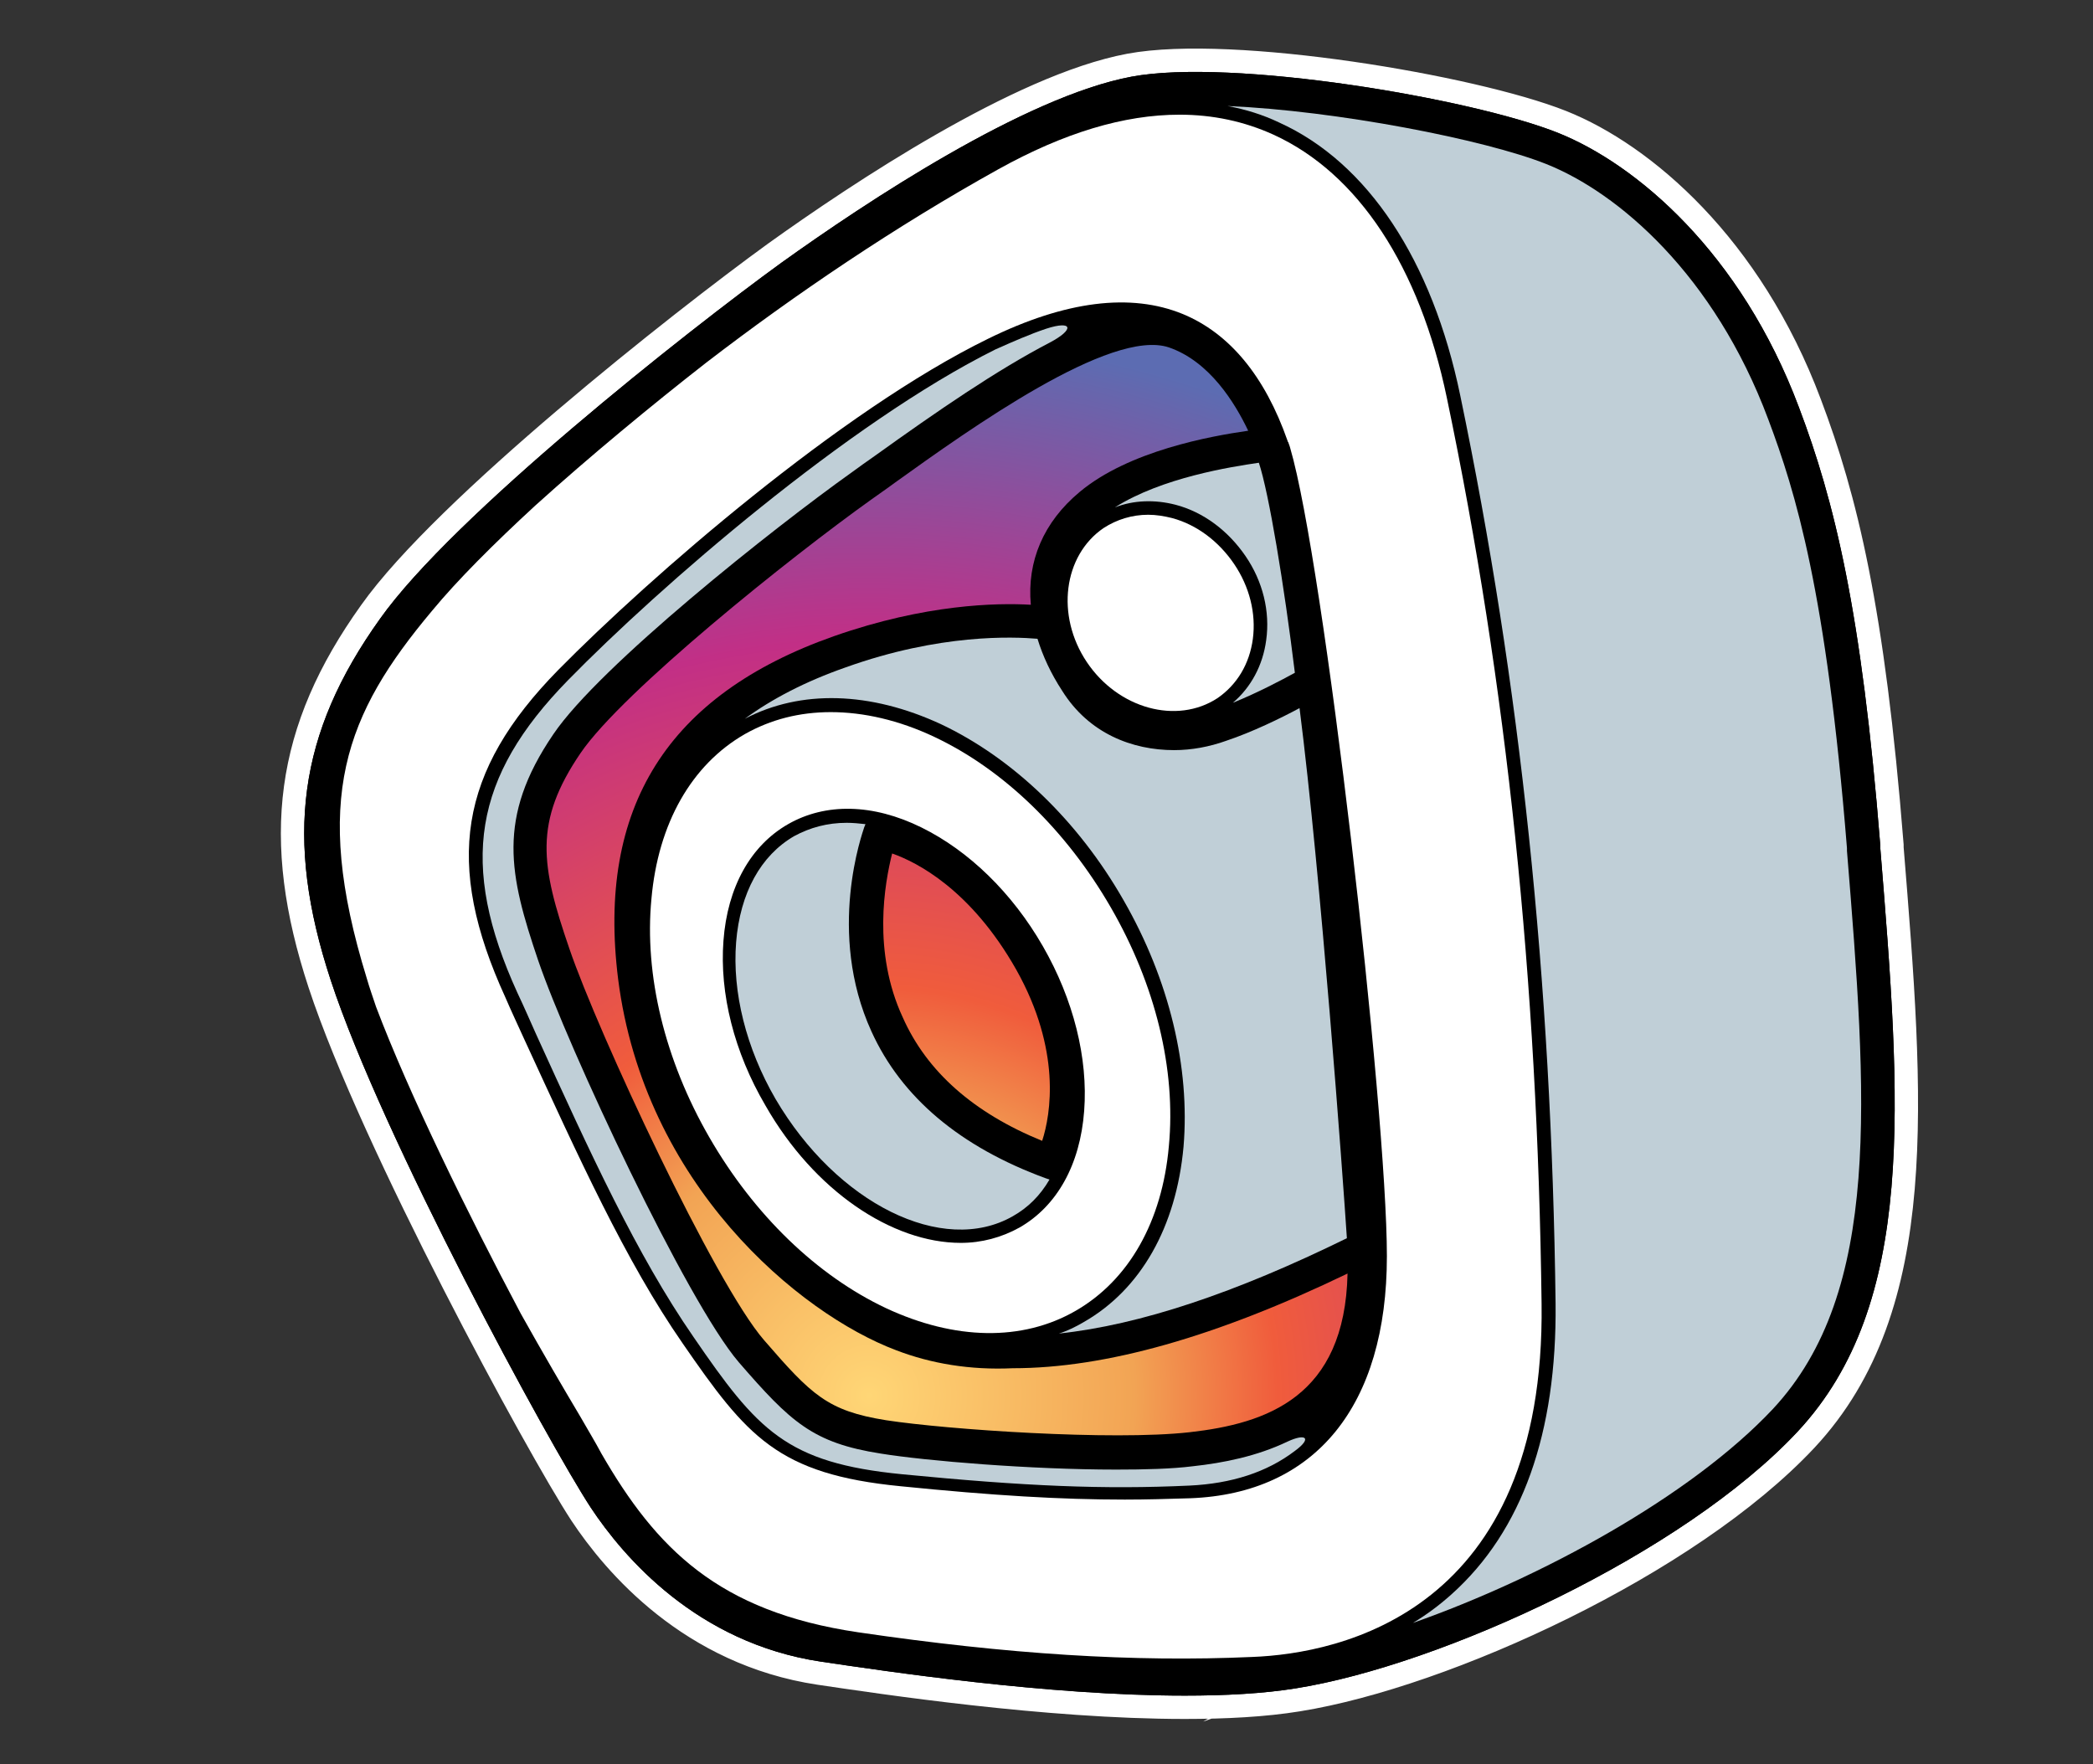
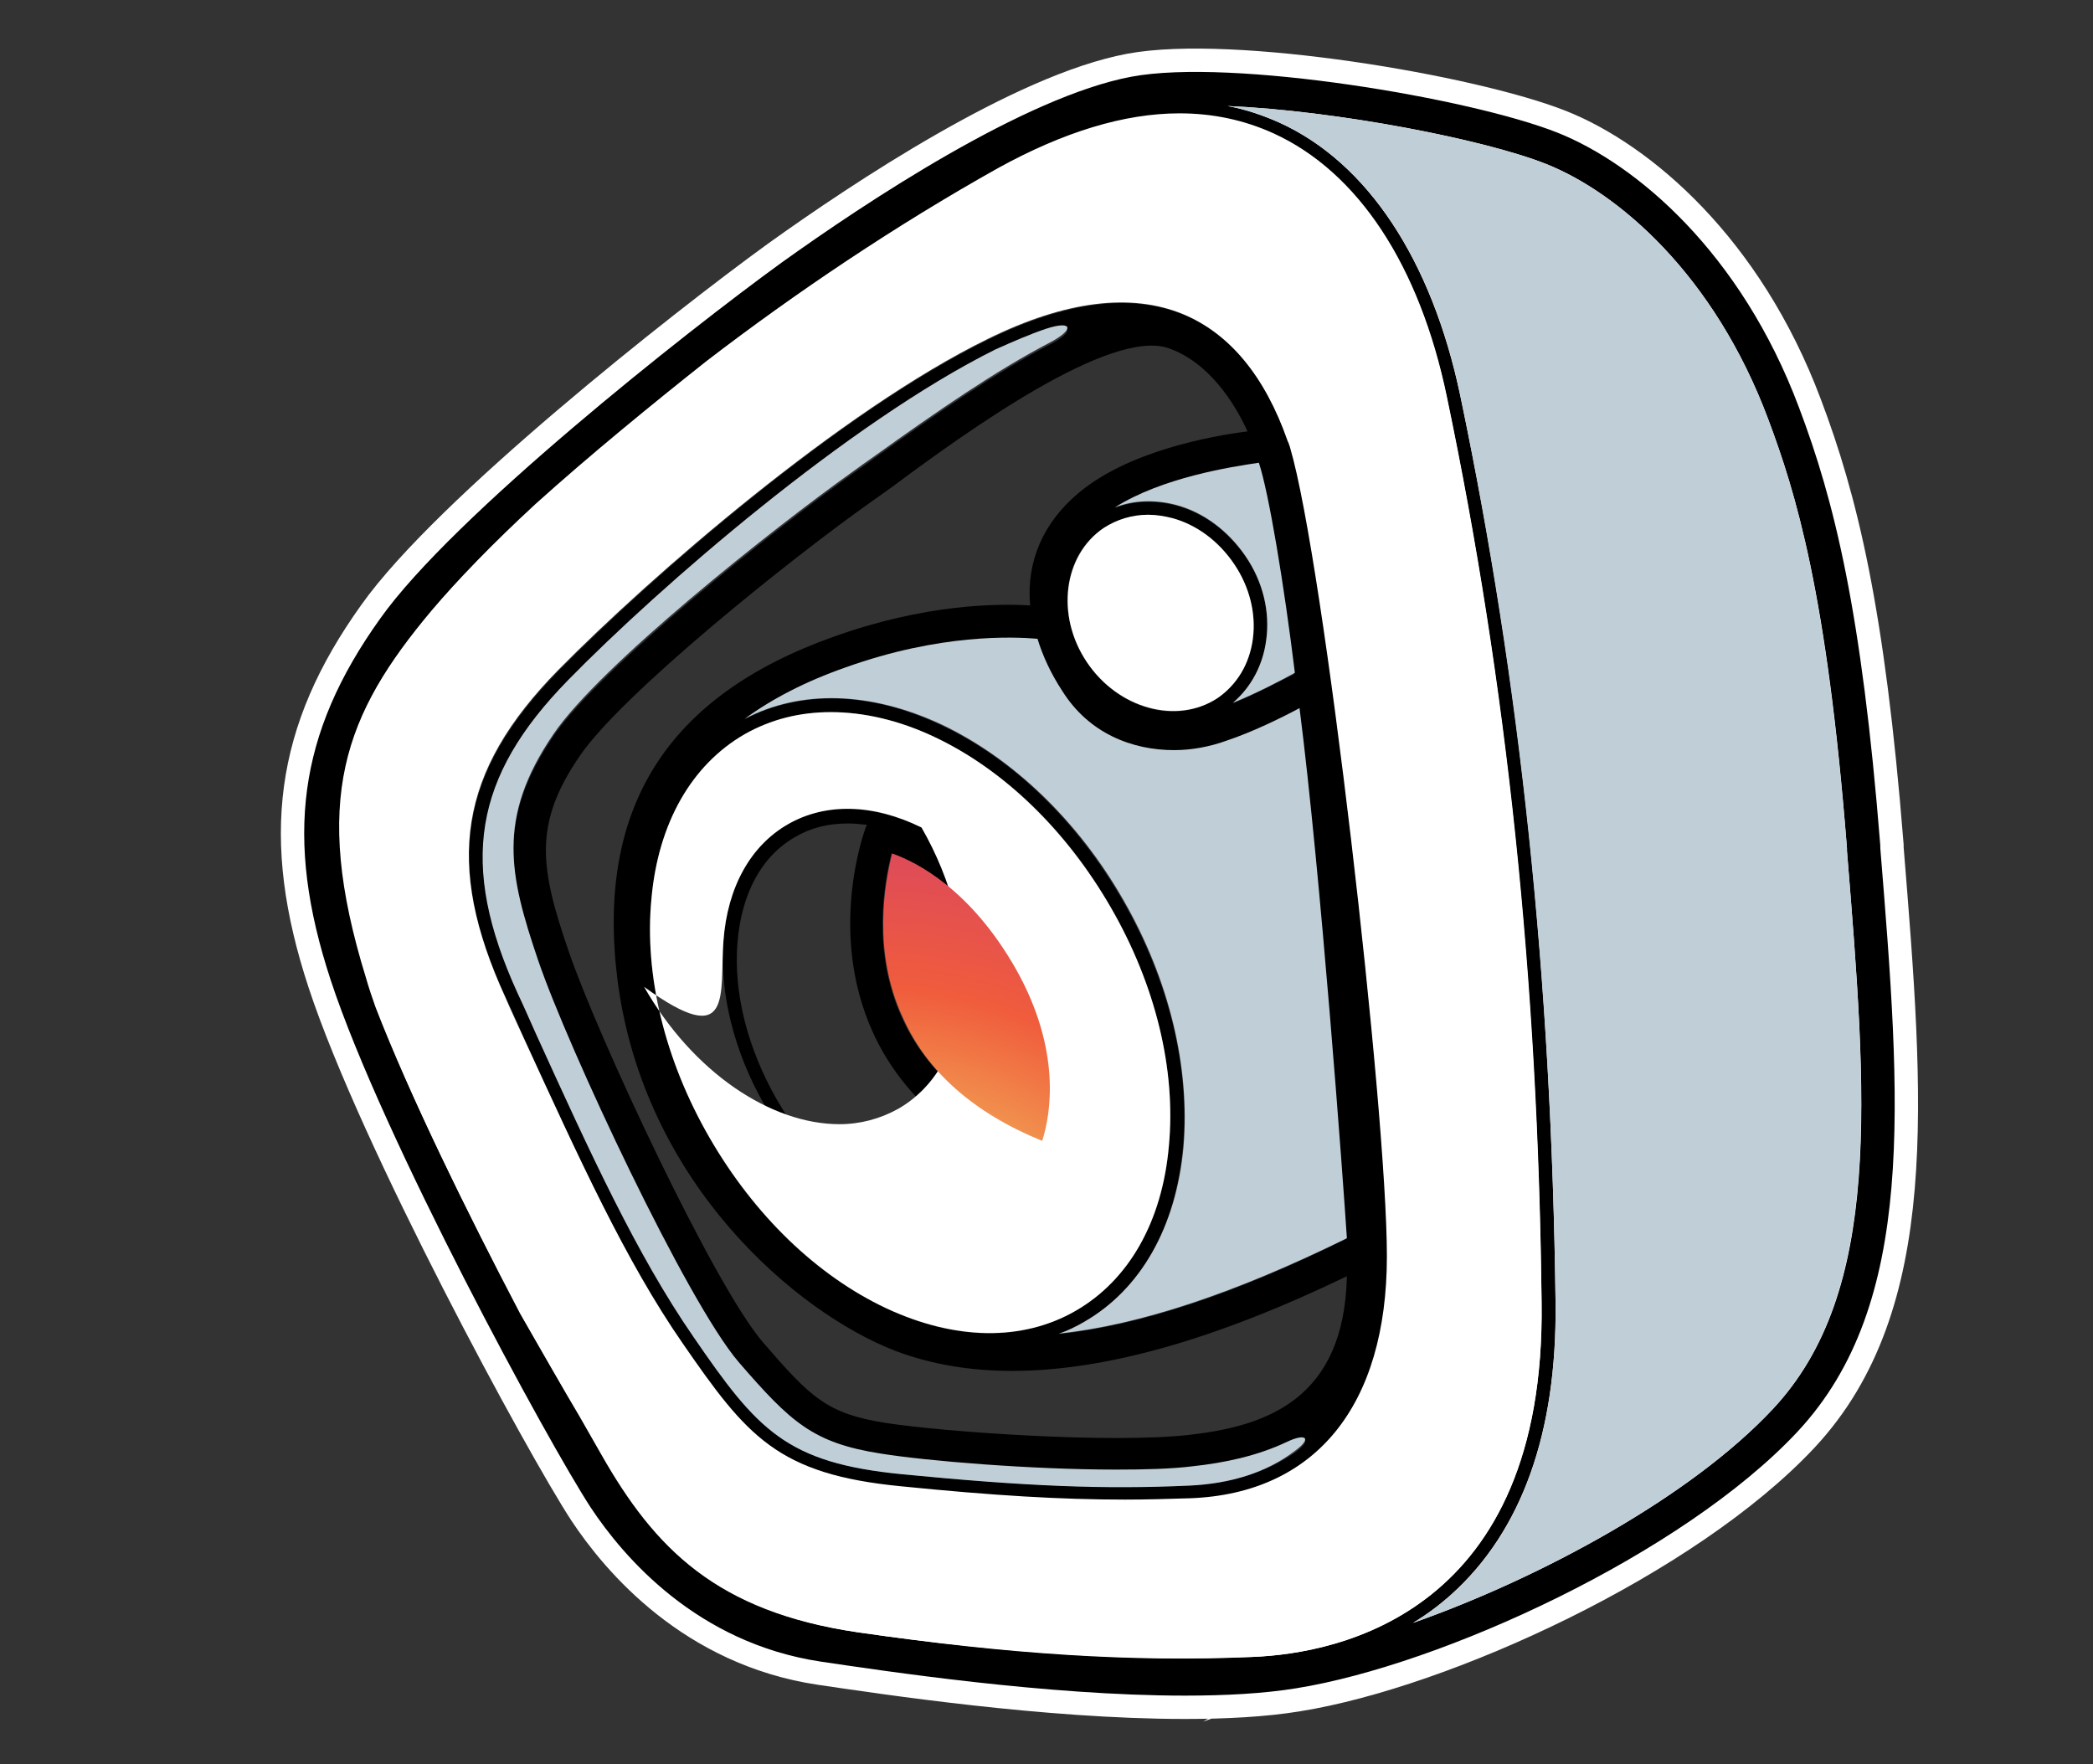
<svg xmlns="http://www.w3.org/2000/svg" version="1.1" x="0px" y="0px" viewBox="0 0 313.9 264.6" enable-background="new 0 0 313.9 264.6" xml:space="preserve">
  <rect x="0" y="0" width="313.9" height="264.6" fill="#333333" stroke="none" />
  <g id="white">
    <g>
      <path fill="none" stroke="#FFFFFF" stroke-width="7" stroke-miterlimit="10" d="M282,127.2l0-0.4c-2.8-35.2-6.9-51.7-12.2-65.7    c-8.7-23.2-24.4-36.5-36.2-41.2c-13.1-5.2-48.9-11.2-63.9-8.4c-16,3-39.8,18.8-52.5,27.9C103,49.7,67.9,77.4,57,92.8    C44.7,110,42.6,125.7,49.6,147c7.8,23.7,32.6,69.3,39,79.1c4.9,7.4,15.9,20.3,34.5,23.1c9.5,1.4,33.9,5.1,54.6,5.1    c6,0,11.8-0.3,16.7-1.1c21.8-3.5,58-20.1,75.2-38.5C287.5,195.5,285.1,165.3,282,127.2z M187.7,248.5c-17.8,0.7-36.6-0.5-59.1-3.7    c-21.1-3.1-30.4-12.5-38.5-26.8c-0.9-1.6-2-3.5-3.2-5.6c-2.5-4.2-5.5-9.5-8.9-15.4c-7.8-14.9-16.6-32.8-21.7-46    c-0.5-1.4-1-2.9-1.4-4.3c-8.3-26.8-3.2-39.6,9.8-55.1c3.9-4.6,9.2-10.1,15.6-16c8.1-7.3,17.4-14.9,25.6-21.4    c13.4-10.3,28.6-20.5,43.8-29c9.8-5.4,18.9-8.2,27.2-8.2c5,0,9.7,1,14.1,3c12.7,5.8,21.9,19.8,26,39.5c9,43,13.7,87.5,14.2,135.8    C231.8,241.7,201,248,187.7,248.5z M265.9,211.3c-12.2,13.1-34.7,25.3-54,32.1c2-1.2,3.9-2.6,5.8-4.3    c10.5-9.5,15.8-24.2,15.6-43.6c-0.6-48.5-5.2-93-14.3-136.2c-4.3-20.3-13.9-34.9-27.1-40.9c-2.5-1.1-5.1-2-7.8-2.5    c16.3,0.7,38.5,5,47.8,8.7c10.8,4.3,25.2,16.6,33.3,38.3c4.1,11,8.8,25.9,11.8,64.3l0,0.4C280,164.5,282.4,193.7,265.9,211.3z" />
-       <path fill="none" stroke="#FFFFFF" stroke-width="7" stroke-miterlimit="10" d="M156.4,141.9c-4.6-8-11.1-14.4-18.2-17.8    c-7.3-3.5-14.4-3.7-20-0.5c-5.6,3.2-9.1,9.4-9.7,17.5c-0.6,7.9,1.6,16.7,6.2,24.7c7.3,12.8,19.1,20.6,29.3,20.6    c3.1,0,6.1-0.7,8.8-2.3c5.6-3.2,9.1-9.4,9.7-17.5C163.2,158.7,161,150,156.4,141.9z M133.7,128c3.7,1.3,11.8,5.3,18.6,17.4    c6.9,12.1,5.2,21.7,3.9,25.7c-10.2-4.2-17.3-10.4-20.9-18.4C130.7,142.7,132.6,132.4,133.7,128z M151.9,182.4    c-10.5,6-26.4-1.8-35.4-17.5c-4.4-7.7-6.5-16-5.9-23.5c0.6-7.4,3.6-13,8.7-15.9c2.4-1.4,5-2,7.9-2c0.9,0,1.8,0.1,2.8,0.2l-0.2,0.5    c-0.2,0.6-5.7,15.6,1.1,30.6c4.5,9.9,13.3,17.3,26.1,22l0.6,0.2C156,179.2,154.1,181.1,151.9,182.4z" />
-       <path fill="none" stroke="#FFFFFF" stroke-width="7" stroke-miterlimit="10" d="M193.6,67.3c0-0.1-0.1-0.4-0.3-0.9    c0-0.1,0-0.1-0.1-0.2c-3.4-9.7-8.7-16.1-15.7-19c-7.8-3.2-17.6-2-29.2,3.7c-22.2,10.8-50.7,35.7-64.5,49.7    c-14.9,15.2-17.2,29-7.9,49.1c1,2.1,1.9,4.2,2.8,6.2c8.1,17.9,15.2,33.3,23.8,45.7c9.6,13.9,14.2,19.6,32.7,21.4    c13.9,1.4,24,2,33.6,2c3.3,0,6.5-0.1,9.8-0.2c18.7-0.8,29.5-14,29.5-36.2C208,166.4,198.6,84.2,193.6,67.3L193.6,67.3z     M194.8,106.3c3.2,25,6.4,70.2,7.1,79.5c-16.7,8.3-31,13-43.2,14.3c1.3-0.5,2.5-1.1,3.7-1.7c8.6-4.9,13.9-14.2,15-26.3    c1.1-11.9-2.1-25-9-37c-6.9-12-16.6-21.4-27.4-26.4c-10.6-5-20.9-5.2-29.4-0.8c4.1-3,9.2-5.6,15.1-7.7c14.3-5,25.2-4.6,28.8-4.3    c0.8,2.6,2,5.2,3.7,7.8c4,6.3,10.5,8.9,16.8,8.9c2.7,0,5.3-0.5,7.7-1.3C187.8,109.9,192,107.8,194.8,106.3z M132.9,196.2    c-10.5-4.9-19.9-14-26.5-25.6c-6.7-11.6-9.8-24.4-8.7-35.8c1-11.4,6-20.1,14-24.7c3.9-2.2,8.2-3.3,12.9-3.3    c4.9,0,10.2,1.2,15.5,3.7c10.5,4.9,19.9,14,26.5,25.6c6.7,11.6,9.8,24.4,8.7,35.8c-1,11.4-6,20.1-14,24.7S143.3,201.1,132.9,196.2    z M182.6,104.7c-6.1,4.1-14.9,1.7-19.6-5.4c-4.7-7-3.6-16.1,2.5-20.1c2-1.3,4.3-2,6.7-2c1.2,0,2.4,0.2,3.6,0.5    c3.7,1,7,3.4,9.3,6.9c2.3,3.4,3.3,7.4,2.8,11.2C187.4,99.6,185.5,102.7,182.6,104.7z M184.9,105.5c2.8-2.3,4.5-5.6,5-9.4    c0.6-4.3-0.5-8.8-3.1-12.6c-2.6-3.8-6.3-6.6-10.5-7.7c-3.2-0.8-6.3-0.7-9.1,0.4c7-4.5,17.5-6.1,21.5-6.6    c1.5,4.4,3.8,18.4,5.4,31.5C192.2,102,188.6,104,184.9,105.5z M175.2,52.2c6.1,2.1,10,8.3,11.9,12.5c-5.6,0.7-17.9,3-25.3,9.2    c-5.4,4.5-7.9,10.4-7.3,16.9c-5.1-0.3-15.8-0.2-29.5,4.7c-25,8.9-35.6,25.7-32.4,51.4c3.9,30.7,27.1,50.1,41.7,55.7    c5.3,2,11.1,3,17.5,3c13.9,0,30.5-4.7,50.2-14.2c-0.4,18.5-12.1,22.5-23.7,23.8c-11.6,1.3-36.4-0.4-45.5-1.8    c-8.8-1.4-11.2-3.8-18.3-12c-7.4-8.5-24.9-46.1-29.2-58.7c-4.3-12.5-5.4-19.1,1.7-29.4c6.3-9.2,31.3-29.3,43.6-38    c1.1-0.8,2.3-1.6,3.5-2.5C145.4,64.4,166.5,49.3,175.2,52.2z M178.5,222.8c-12.9,0.5-24.6,0.1-43.1-1.7    c-17.4-1.7-21.6-6.6-31.3-20.6c-8.5-12.3-15.5-27.6-23.6-45.4c-0.9-2-1.9-4.1-2.8-6.2c-8.8-19.2-6.7-32.4,7.6-46.9    c13.7-13.9,42-38.6,64-49.3c2.6-1.3,5.1-2.3,7.6-3.1c4-1.3,4.3,0.2,0.5,2.1c-7.9,4.1-16.9,10.3-26.1,16.9    c-1.2,0.9-2.4,1.7-3.5,2.5c-11.8,8.4-37.8,29.1-44.8,39.3c-8.6,12.6-6.6,21.2-2.3,33.9c4.5,13.2,22.3,51.3,30.1,60.3    c7.8,9,11.2,12.1,21.3,13.7c6.8,1.1,22.6,2.4,35.3,2.4c4.4,0,8.4-0.2,11.5-0.5c4.5-0.5,9.6-1.5,14.2-3.7c2.8-1.4,3.7-0.6,1.2,1.3    C190.1,220.7,184.7,222.5,178.5,222.8z" />
    </g>
  </g>
  <g id="black">
    <g>
-       <path d="M282,127.2l0-0.4c-2.8-35.2-6.9-51.7-12.2-65.7c-8.7-23.2-24.4-36.5-36.2-41.2c-13.1-5.2-48.9-11.2-63.9-8.4    c-16,3-39.8,18.8-52.5,27.9C103,49.7,67.9,77.4,57,92.8C44.7,110,42.6,125.7,49.6,147c7.8,23.7,32.6,69.3,39,79.1    c4.9,7.4,15.9,20.3,34.5,23.1c9.5,1.4,33.9,5.1,54.6,5.1c6,0,11.8-0.3,16.7-1.1c21.8-3.5,58-20.1,75.2-38.5    C287.5,195.5,285.1,165.3,282,127.2z" />
-     </g>
+       </g>
  </g>
  <g id="Layer_2_1_">
    <g>
      <path d="M282,127.2l0-0.4c-2.8-35.2-6.9-51.7-12.2-65.7c-8.7-23.2-24.4-36.5-36.2-41.2c-13.1-5.2-48.9-11.2-63.9-8.4    c-16,3-39.8,18.8-52.5,27.9C103,49.7,67.9,77.4,57,92.8C44.7,110,42.6,125.7,49.6,147c7.8,23.7,32.6,69.3,39,79.1    c4.9,7.4,15.9,20.3,34.5,23.1c9.5,1.4,33.9,5.1,54.6,5.1c6,0,11.8-0.3,16.7-1.1c21.8-3.5,58-20.1,75.2-38.5    C287.5,195.5,285.1,165.3,282,127.2z M187.7,248.5c-17.8,0.7-36.6-0.5-59.1-3.7c-21.1-3.1-30.4-12.5-38.5-26.8    c-0.9-1.6-2-3.5-3.2-5.6c-2.5-4.2-5.5-9.5-8.9-15.4c-7.8-14.9-16.6-32.8-21.7-46c-0.5-1.4-1-2.9-1.4-4.3    c-8.3-26.8-3.2-39.6,9.8-55.1c3.9-4.6,9.2-10.1,15.6-16c8.1-7.3,17.4-14.9,25.6-21.4c13.4-10.3,28.6-20.5,43.8-29    c9.8-5.4,18.9-8.2,27.2-8.2c5,0,9.7,1,14.1,3c12.7,5.8,21.9,19.8,26,39.5c9,43,13.7,87.5,14.2,135.8    C231.8,241.7,201,248,187.7,248.5z M265.9,211.3c-12.2,13.1-34.7,25.3-54,32.1c2-1.2,3.9-2.6,5.8-4.3    c10.5-9.5,15.8-24.2,15.6-43.6c-0.6-48.5-5.2-93-14.3-136.2c-4.3-20.3-13.9-34.9-27.1-40.9c-2.5-1.1-5.1-2-7.8-2.5    c16.3,0.7,38.5,5,47.8,8.7c10.8,4.3,25.2,16.6,33.3,38.3c4.1,11,8.8,25.9,11.8,64.3l0,0.4C280,164.5,282.4,193.7,265.9,211.3z" />
      <path d="M156.4,141.9c-4.6-8-11.1-14.4-18.2-17.8c-7.3-3.5-14.4-3.7-20-0.5c-5.6,3.2-9.1,9.4-9.7,17.5c-0.6,7.9,1.6,16.7,6.2,24.7    c7.3,12.8,19.1,20.6,29.3,20.6c3.1,0,6.1-0.7,8.8-2.3c5.6-3.2,9.1-9.4,9.7-17.5C163.2,158.7,161,150,156.4,141.9z M133.7,128    c3.7,1.3,11.8,5.3,18.6,17.4c6.9,12.1,5.2,21.7,3.9,25.7c-10.2-4.2-17.3-10.4-20.9-18.4C130.7,142.7,132.6,132.4,133.7,128z     M151.9,182.4c-10.5,6-26.4-1.8-35.4-17.5c-4.4-7.7-6.5-16-5.9-23.5c0.6-7.4,3.6-13,8.7-15.9c2.4-1.4,5-2,7.9-2    c0.9,0,1.8,0.1,2.8,0.2l-0.2,0.5c-0.2,0.6-5.7,15.6,1.1,30.6c4.5,9.9,13.3,17.3,26.1,22l0.6,0.2    C156,179.2,154.1,181.1,151.9,182.4z" />
      <path d="M193.6,67.3c0-0.1-0.1-0.4-0.3-0.9c0-0.1,0-0.1-0.1-0.2c-3.4-9.7-8.7-16.1-15.7-19c-7.8-3.2-17.6-2-29.2,3.7    c-22.2,10.8-50.7,35.7-64.5,49.7c-14.9,15.2-17.2,29-7.9,49.1c1,2.1,1.9,4.2,2.8,6.2c8.1,17.9,15.2,33.3,23.8,45.7    c9.6,13.9,14.2,19.6,32.7,21.4c13.9,1.4,24,2,33.6,2c3.3,0,6.5-0.1,9.8-0.2c18.7-0.8,29.5-14,29.5-36.2    C208,166.4,198.6,84.2,193.6,67.3L193.6,67.3z M194.8,106.3c3.2,25,6.4,70.2,7.1,79.5c-16.7,8.3-31,13-43.2,14.3    c1.3-0.5,2.5-1.1,3.7-1.7c8.6-4.9,13.9-14.2,15-26.3c1.1-11.9-2.1-25-9-37c-6.9-12-16.6-21.4-27.4-26.4c-10.6-5-20.9-5.2-29.4-0.8    c4.1-3,9.2-5.6,15.1-7.7c14.3-5,25.2-4.6,28.8-4.3c0.8,2.6,2,5.2,3.7,7.8c4,6.3,10.5,8.9,16.8,8.9c2.7,0,5.3-0.5,7.7-1.3    C187.8,109.9,192,107.8,194.8,106.3z M132.9,196.2c-10.5-4.9-19.9-14-26.5-25.6c-6.7-11.6-9.8-24.4-8.7-35.8    c1-11.4,6-20.1,14-24.7c3.9-2.2,8.2-3.3,12.9-3.3c4.9,0,10.2,1.2,15.5,3.7c10.5,4.9,19.9,14,26.5,25.6c6.7,11.6,9.8,24.4,8.7,35.8    c-1,11.4-6,20.1-14,24.7S143.3,201.1,132.9,196.2z M182.6,104.7c-6.1,4.1-14.9,1.7-19.6-5.4c-4.7-7-3.6-16.1,2.5-20.1    c2-1.3,4.3-2,6.7-2c1.2,0,2.4,0.2,3.6,0.5c3.7,1,7,3.4,9.3,6.9c2.3,3.4,3.3,7.4,2.8,11.2C187.4,99.6,185.5,102.7,182.6,104.7z     M184.9,105.5c2.8-2.3,4.5-5.6,5-9.4c0.6-4.3-0.5-8.8-3.1-12.6c-2.6-3.8-6.3-6.6-10.5-7.7c-3.2-0.8-6.3-0.7-9.1,0.4    c7-4.5,17.5-6.1,21.5-6.6c1.5,4.4,3.8,18.4,5.4,31.5C192.2,102,188.6,104,184.9,105.5z M175.2,52.2c6.1,2.1,10,8.3,11.9,12.5    c-5.6,0.7-17.9,3-25.3,9.2c-5.4,4.5-7.9,10.4-7.3,16.9c-5.1-0.3-15.8-0.2-29.5,4.7c-25,8.9-35.6,25.7-32.4,51.4    c3.9,30.7,27.1,50.1,41.7,55.7c5.3,2,11.1,3,17.5,3c13.9,0,30.5-4.7,50.2-14.2c-0.4,18.5-12.1,22.5-23.7,23.8    c-11.6,1.3-36.4-0.4-45.5-1.8c-8.8-1.4-11.2-3.8-18.3-12c-7.4-8.5-24.9-46.1-29.2-58.7c-4.3-12.5-5.4-19.1,1.7-29.4    c6.3-9.2,31.3-29.3,43.6-38c1.1-0.8,2.3-1.6,3.5-2.5C145.4,64.4,166.5,49.3,175.2,52.2z M178.5,222.8c-12.9,0.5-24.6,0.1-43.1-1.7    c-17.4-1.7-21.6-6.6-31.3-20.6c-8.5-12.3-15.5-27.6-23.6-45.4c-0.9-2-1.9-4.1-2.8-6.2c-8.8-19.2-6.7-32.4,7.6-46.9    c13.7-13.9,42-38.6,64-49.3c2.6-1.3,5.1-2.3,7.6-3.1c4-1.3,4.3,0.2,0.5,2.1c-7.9,4.1-16.9,10.3-26.1,16.9    c-1.2,0.9-2.4,1.7-3.5,2.5c-11.8,8.4-37.8,29.1-44.8,39.3c-8.6,12.6-6.6,21.2-2.3,33.9c4.5,13.2,22.3,51.3,30.1,60.3    c7.8,9,11.2,12.1,21.3,13.7c6.8,1.1,22.6,2.4,35.3,2.4c4.4,0,8.4-0.2,11.5-0.5c4.5-0.5,9.6-1.5,14.2-3.7c2.8-1.4,3.7-0.6,1.2,1.3    C190.1,220.7,184.7,222.5,178.5,222.8z" />
    </g>
    <g>
-       <path fill="#FFFFFF" d="M106.4,170.6c6.7,11.6,16.1,20.7,26.5,25.6c10.3,4.8,20.4,5,28.4,0.4s13-13.4,14-24.7    c1.1-11.5-2-24.2-8.7-35.8c-6.7-11.6-16.1-20.7-26.5-25.6c-5.3-2.5-10.6-3.7-15.5-3.7c-4.7,0-9,1.1-12.9,3.3    c-8,4.6-13,13.4-14,24.7C96.6,146.2,99.7,159,106.4,170.6z M108.5,141.1c0.6-8.1,4.1-14.3,9.7-17.5c5.6-3.2,12.7-3.1,20,0.5    c7.1,3.5,13.6,9.8,18.2,17.8c4.6,8,6.8,16.8,6.2,24.7c-0.6,8.1-4.1,14.3-9.7,17.5c-2.7,1.5-5.7,2.3-8.8,2.3    c-10.3,0-22-7.8-29.3-20.6C110.1,157.8,107.9,149,108.5,141.1z" />
+       <path fill="#FFFFFF" d="M106.4,170.6c6.7,11.6,16.1,20.7,26.5,25.6c10.3,4.8,20.4,5,28.4,0.4s13-13.4,14-24.7    c1.1-11.5-2-24.2-8.7-35.8c-6.7-11.6-16.1-20.7-26.5-25.6c-5.3-2.5-10.6-3.7-15.5-3.7c-4.7,0-9,1.1-12.9,3.3    c-8,4.6-13,13.4-14,24.7C96.6,146.2,99.7,159,106.4,170.6z M108.5,141.1c0.6-8.1,4.1-14.3,9.7-17.5c5.6-3.2,12.7-3.1,20,0.5    c4.6,8,6.8,16.8,6.2,24.7c-0.6,8.1-4.1,14.3-9.7,17.5c-2.7,1.5-5.7,2.3-8.8,2.3    c-10.3,0-22-7.8-29.3-20.6C110.1,157.8,107.9,149,108.5,141.1z" />
      <radialGradient id="SVGID_1_" cx="130.333" cy="209.333" r="161.758" gradientUnits="userSpaceOnUse">
        <stop offset="0" style="stop-color:#FFD676" />
        <stop offset="0.246" style="stop-color:#F2A454" />
        <stop offset="0.379" style="stop-color:#F05C3C" />
        <stop offset="0.7" style="stop-color:#C22F86" />
        <stop offset="0.957" style="stop-color:#6666AD" />
        <stop offset="0.985" style="stop-color:#5C6CB2" />
      </radialGradient>
      <path fill="url(#SVGID_1_)" d="M156.3,171.1c1.3-4,2.9-13.6-3.9-25.7c-6.8-12-14.9-16.1-18.6-17.4c-1.1,4.4-3,14.7,1.6,24.6    C139,160.7,146,166.9,156.3,171.1z" />
-       <path fill="#C0CFD7" d="M151.9,182.4c2.3-1.3,4.1-3.1,5.5-5.5l-0.6-0.2c-12.8-4.7-21.6-12.1-26.1-22c-6.8-14.9-1.3-29.9-1.1-30.6    l0.2-0.5c-0.9-0.1-1.9-0.2-2.8-0.2c-2.9,0-5.5,0.7-7.9,2c-5,2.9-8.1,8.5-8.7,15.9c-0.6,7.5,1.5,15.9,5.9,23.5    C125.5,180.5,141.4,188.4,151.9,182.4z" />
      <path fill="#C0CFD7" d="M193.1,216.2c-4.6,2.2-9.6,3.2-14.2,3.7c-3.2,0.4-7.2,0.5-11.5,0.5c-12.8,0-28.5-1.3-35.3-2.4    c-10.2-1.6-13.5-4.7-21.3-13.7c-7.8-9.1-25.6-47.1-30.1-60.3c-4.3-12.7-6.3-21.3,2.3-33.9c6.9-10.2,33-30.9,44.8-39.3    c1.1-0.8,2.2-1.6,3.5-2.5c9.2-6.6,18.2-12.8,26.1-16.9c3.8-2,3.5-3.4-0.5-2.1c-2.4,0.8-4.9,1.9-7.6,3.1    C127.2,63.4,98.9,88,85.2,102c-14.2,14.5-16.4,27.6-7.6,46.9c1,2.1,1.9,4.2,2.8,6.2c8.1,17.8,15.1,33.1,23.6,45.4    c9.6,14,13.9,18.9,31.3,20.6c18.5,1.8,30.2,2.3,43.1,1.7c6.3-0.3,11.6-2,15.8-5.2C196.8,215.7,195.9,214.9,193.1,216.2z" />
      <radialGradient id="SVGID_2_" cx="130.333" cy="209.333" r="161.758" gradientUnits="userSpaceOnUse">
        <stop offset="0" style="stop-color:#FFD676" />
        <stop offset="0.246" style="stop-color:#F2A454" />
        <stop offset="0.379" style="stop-color:#F05C3C" />
        <stop offset="0.7" style="stop-color:#C22F86" />
        <stop offset="0.957" style="stop-color:#6666AD" />
        <stop offset="0.985" style="stop-color:#5C6CB2" />
      </radialGradient>
-       <path fill="url(#SVGID_2_)" d="M134.4,202.5c-14.6-5.5-37.8-24.9-41.7-55.7c-3.2-25.7,7.4-42.6,32.4-51.4    c13.7-4.8,24.4-5,29.5-4.7c-0.6-6.5,1.9-12.4,7.3-16.9c7.4-6.2,19.7-8.4,25.3-9.2c-2-4.2-5.8-10.4-11.9-12.5    c-8.7-2.9-29.8,12.2-41.1,20.3c-1.2,0.9-2.4,1.7-3.5,2.5c-12.2,8.7-37.3,28.8-43.6,38c-7.1,10.4-6,16.9-1.7,29.4    c4.3,12.6,21.8,50.2,29.2,58.7c7.1,8.2,9.5,10.6,18.3,12c9.1,1.4,33.9,3.1,45.5,1.8c11.6-1.3,23.3-5.3,23.7-23.8    c-19.7,9.5-36.3,14.2-50.2,14.2C145.5,205.5,139.6,204.5,134.4,202.5z" />
      <path fill="#FFFFFF" d="M163,99.3c4.7,7,13.5,9.4,19.6,5.4c2.9-2,4.8-5.1,5.3-8.9c0.5-3.8-0.5-7.8-2.8-11.2    c-2.3-3.4-5.6-5.9-9.3-6.9c-1.2-0.3-2.4-0.5-3.6-0.5c-2.4,0-4.7,0.7-6.7,2C159.5,83.3,158.3,92.3,163,99.3z" />
      <path fill="#C0CFD7" d="M167.2,76.1c2.8-1.1,6-1.2,9.1-0.4c4.2,1.1,7.9,3.9,10.5,7.7c2.6,3.8,3.7,8.3,3.1,12.6    c-0.5,3.8-2.3,7.1-5,9.4c3.7-1.5,7.3-3.4,9.3-4.5c-1.6-13.1-3.9-27-5.4-31.5C184.7,70,174.3,71.6,167.2,76.1z" />
      <path fill="#C0CFD7" d="M277,127.2c-3.1-38.5-7.7-53.4-11.8-64.3c-8.1-21.7-22.5-34-33.3-38.3c-9.3-3.7-31.5-8-47.8-8.7    c2.7,0.5,5.3,1.3,7.8,2.5c13.2,6,22.9,20.6,27.1,40.9c9,43.2,13.7,87.7,14.3,136.2c0.2,19.4-5,34.1-15.6,43.6    c-1.9,1.7-3.8,3.1-5.8,4.3c19.3-6.8,41.7-19,54-32.1c16.4-17.6,14.1-46.8,11.1-83.7L277,127.2z" />
      <path fill="#FFFFFF" d="M231.2,195.5c-0.6-48.4-5.2-92.8-14.2-135.8C212.9,40,203.7,26,191,20.2c-4.4-2-9.1-3-14.1-3    c-8.3,0-17.3,2.7-27.2,8.2c-15.3,8.5-30.4,18.7-43.8,29c-8.2,6.4-17.4,14-25.6,21.4C74,81.6,68.6,87,64.8,91.6    c-13,15.5-18.1,28.2-9.8,55.1c0.4,1.4,0.9,2.8,1.4,4.3c5,13.2,13.8,31.1,21.7,46c3.3,5.9,6.4,11.2,8.9,15.4    c1.2,2.1,2.3,3.9,3.2,5.6c8.2,14.2,17.5,23.7,38.5,26.8c22.5,3.3,41.3,4.5,59.1,3.7C201,248,231.8,241.7,231.2,195.5z     M178.5,224.7c-3.3,0.1-6.5,0.2-9.8,0.2c-9.6,0-19.7-0.6-33.6-2c-18.5-1.8-23.1-7.5-32.7-21.4c-8.6-12.4-15.6-27.9-23.8-45.7    c-0.9-2-1.9-4.1-2.8-6.2c-9.2-20.1-7-33.9,7.9-49.1c13.8-14,42.4-38.9,64.5-49.7c11.6-5.7,21.4-6.9,29.2-3.7    c7,2.9,12.3,9.3,15.7,19c0,0.1,0,0.1,0.1,0.2c0.2,0.5,0.3,0.9,0.3,0.9l0,0c5,16.9,14.5,99.1,14.5,121.2    C208,210.8,197.3,224,178.5,224.7z" />
      <path fill="#C0CFD7" d="M176.1,112.5c-6.3,0-12.8-2.5-16.8-8.9c-1.7-2.6-2.9-5.2-3.7-7.8c-3.6-0.3-14.6-0.8-28.8,4.3    c-6,2.1-11,4.7-15.1,7.7c8.4-4.4,18.8-4.1,29.4,0.8c10.8,5.1,20.6,14.5,27.4,26.4c6.9,12,10,25.1,9,37c-1.1,12-6.4,21.4-15,26.3    c-1.2,0.7-2.4,1.3-3.7,1.7c12.2-1.3,26.5-6.1,43.2-14.3c-0.6-9.2-3.9-54.4-7.1-79.5c-2.8,1.5-7.1,3.6-11,4.9    C181.4,112,178.7,112.5,176.1,112.5z" />
    </g>
  </g>
</svg>